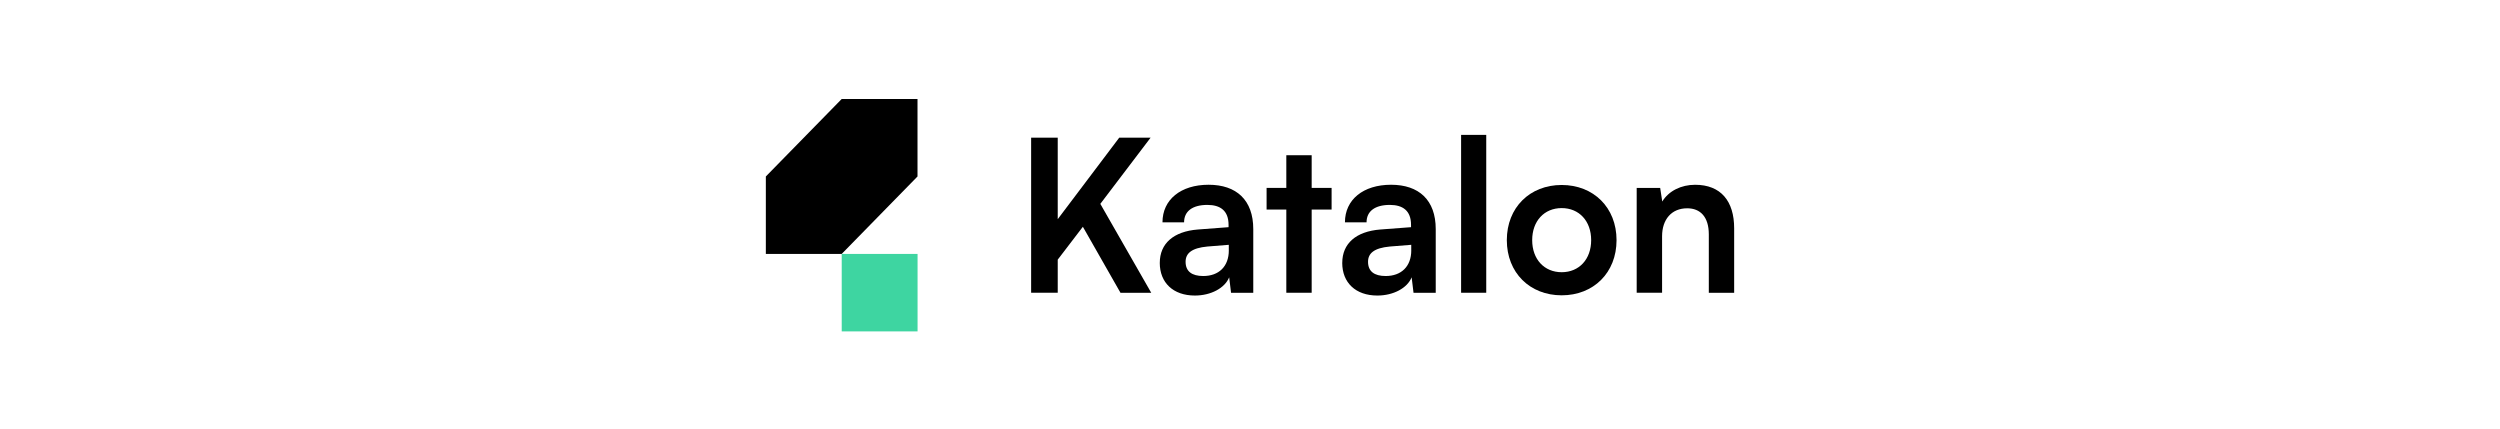
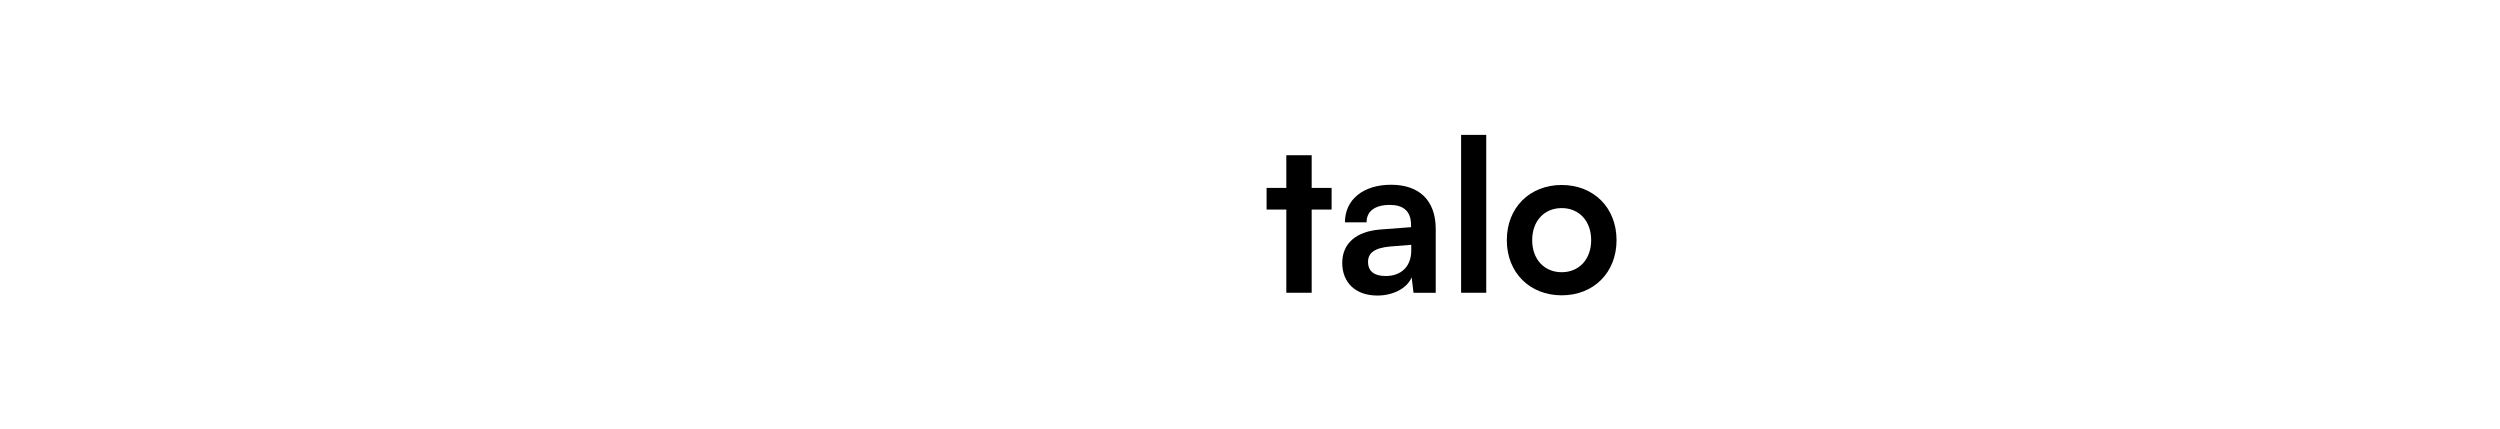
<svg xmlns="http://www.w3.org/2000/svg" width="280" height="48" viewBox="0 0 280 48" fill="none">
-   <path d="M118.469 24.543L125.356 15.417H128.869L123.236 22.833L128.938 32.791H125.494L121.281 25.398L118.466 29.08V32.785H115.487V15.417H118.466V24.543H118.469Z" fill="black" />
-   <path d="M129.896 29.439C129.896 27.275 131.435 25.921 134.155 25.705L137.599 25.444V25.183C137.599 23.59 136.669 22.95 135.226 22.95C133.55 22.95 132.617 23.665 132.617 24.899H130.198C130.198 22.356 132.247 20.692 135.364 20.692C138.48 20.692 140.366 22.402 140.366 25.66V32.791H137.878L137.668 31.058C137.18 32.269 135.619 33.101 133.828 33.101C131.386 33.101 129.894 31.652 129.894 29.442L129.896 29.439ZM137.625 28.036V27.419L135.229 27.611C133.458 27.777 132.786 28.372 132.786 29.322C132.786 30.392 133.487 30.914 134.764 30.914C136.509 30.914 137.628 29.844 137.628 28.039L137.625 28.036Z" fill="black" />
  <path d="M144.068 32.788V23.47H141.858V21.045H144.068V17.386H146.907V21.045H149.139V23.47H146.907V32.788H144.068Z" fill="black" />
  <path d="M150.333 29.439C150.333 27.275 151.871 25.921 154.592 25.705L158.036 25.444V25.183C158.036 23.59 157.106 22.95 155.662 22.95C153.986 22.95 153.054 23.665 153.054 24.899H150.634C150.634 22.356 152.683 20.692 155.8 20.692C158.917 20.692 160.802 22.402 160.802 25.66V32.791H158.314L158.105 31.058C157.617 32.269 156.056 33.101 154.265 33.101C151.822 33.101 150.33 31.652 150.33 29.442L150.333 29.439ZM158.059 28.036V27.419L155.662 27.611C153.892 27.777 153.22 28.372 153.22 29.322C153.22 30.392 153.92 30.914 155.197 30.914C156.942 30.914 158.062 29.844 158.062 28.039L158.059 28.036Z" fill="black" />
  <path d="M163.644 32.788V15.107H166.459V32.788H163.644Z" fill="black" />
  <path d="M174.908 20.718C178.467 20.718 181.053 23.237 181.053 26.896C181.053 30.555 178.467 33.075 174.908 33.075C171.349 33.075 168.764 30.555 168.764 26.896C168.764 23.237 171.349 20.718 174.908 20.718ZM174.908 30.487C176.863 30.487 178.211 29.037 178.211 26.896C178.211 24.755 176.863 23.306 174.908 23.306C172.954 23.306 171.605 24.755 171.605 26.896C171.605 29.037 172.954 30.487 174.908 30.487Z" fill="black" />
-   <path d="M183.309 32.788V21.047H185.94L186.173 22.571C186.896 21.383 188.291 20.695 189.852 20.695C192.739 20.695 194.226 22.526 194.226 25.568V32.791H191.387V26.253C191.387 24.282 190.432 23.329 188.968 23.329C187.223 23.329 186.153 24.563 186.153 26.466V32.788H183.309Z" fill="black" />
-   <path d="M102.767 28.44H94.272V37.116H102.767V28.44Z" fill="#3ED5A1" />
-   <path d="M94.269 11.089L85.774 19.765V28.44H94.269L102.761 19.765V11.089H94.269Z" fill="black" />
</svg>